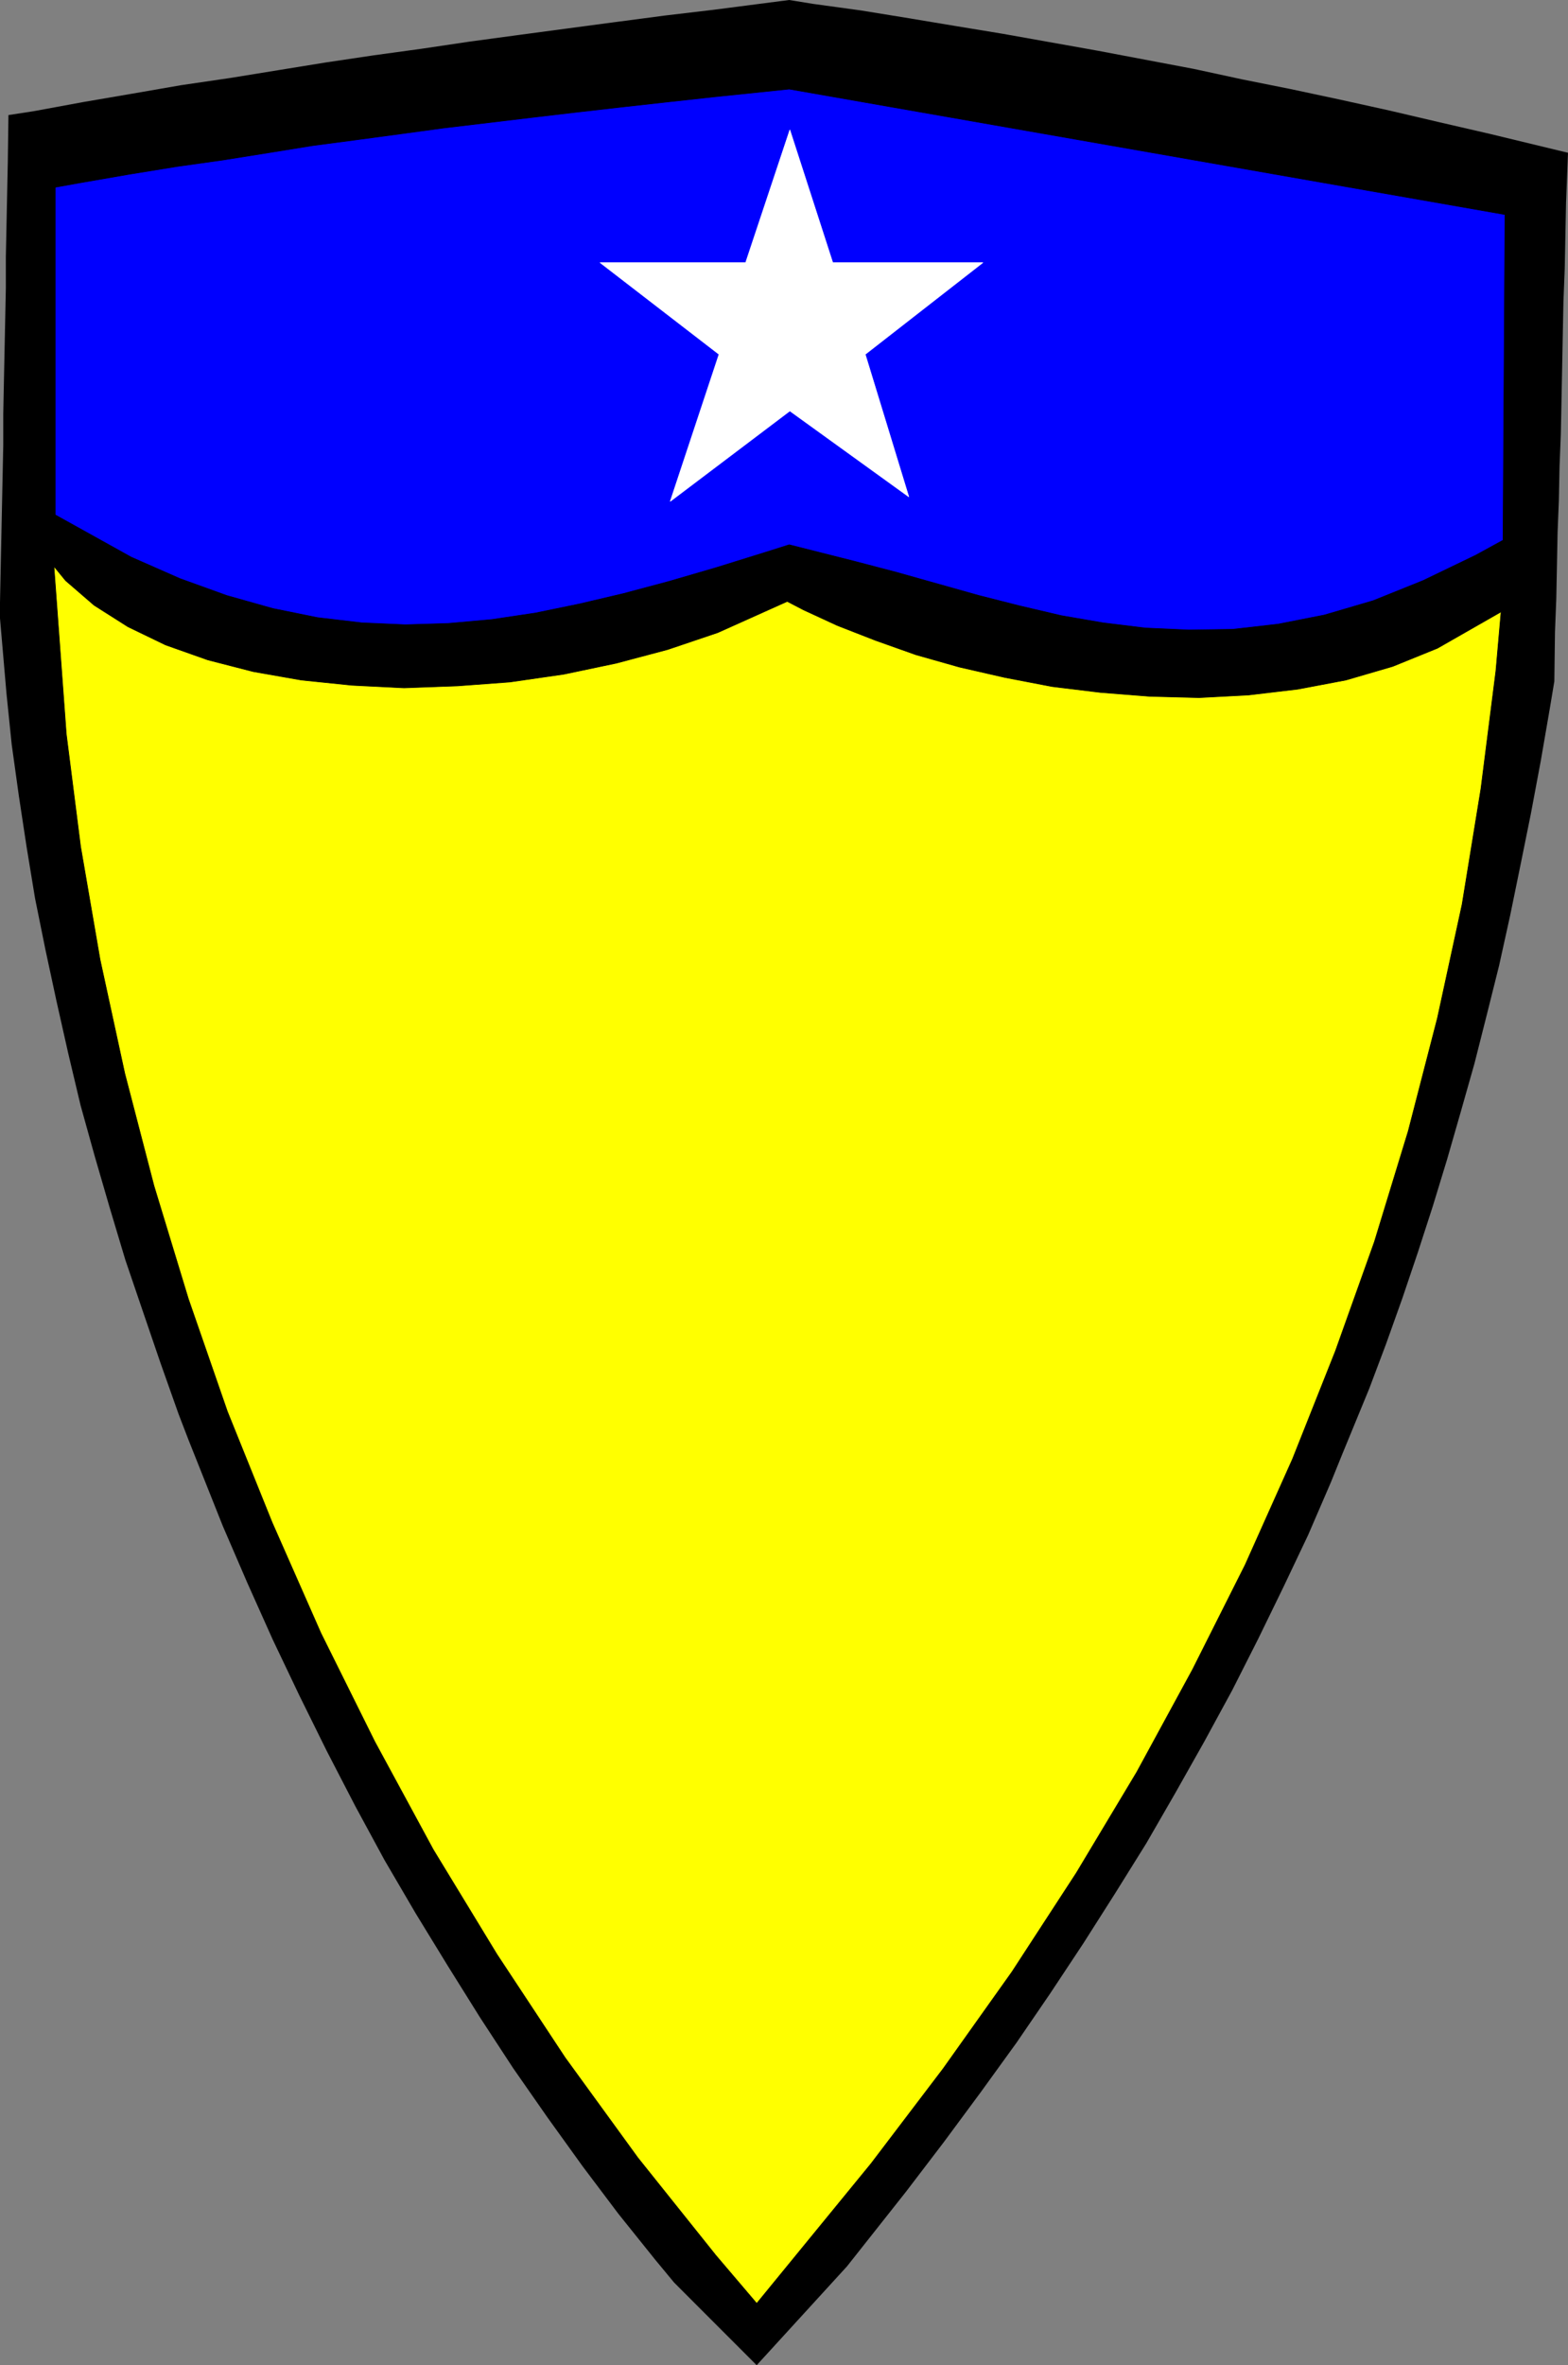
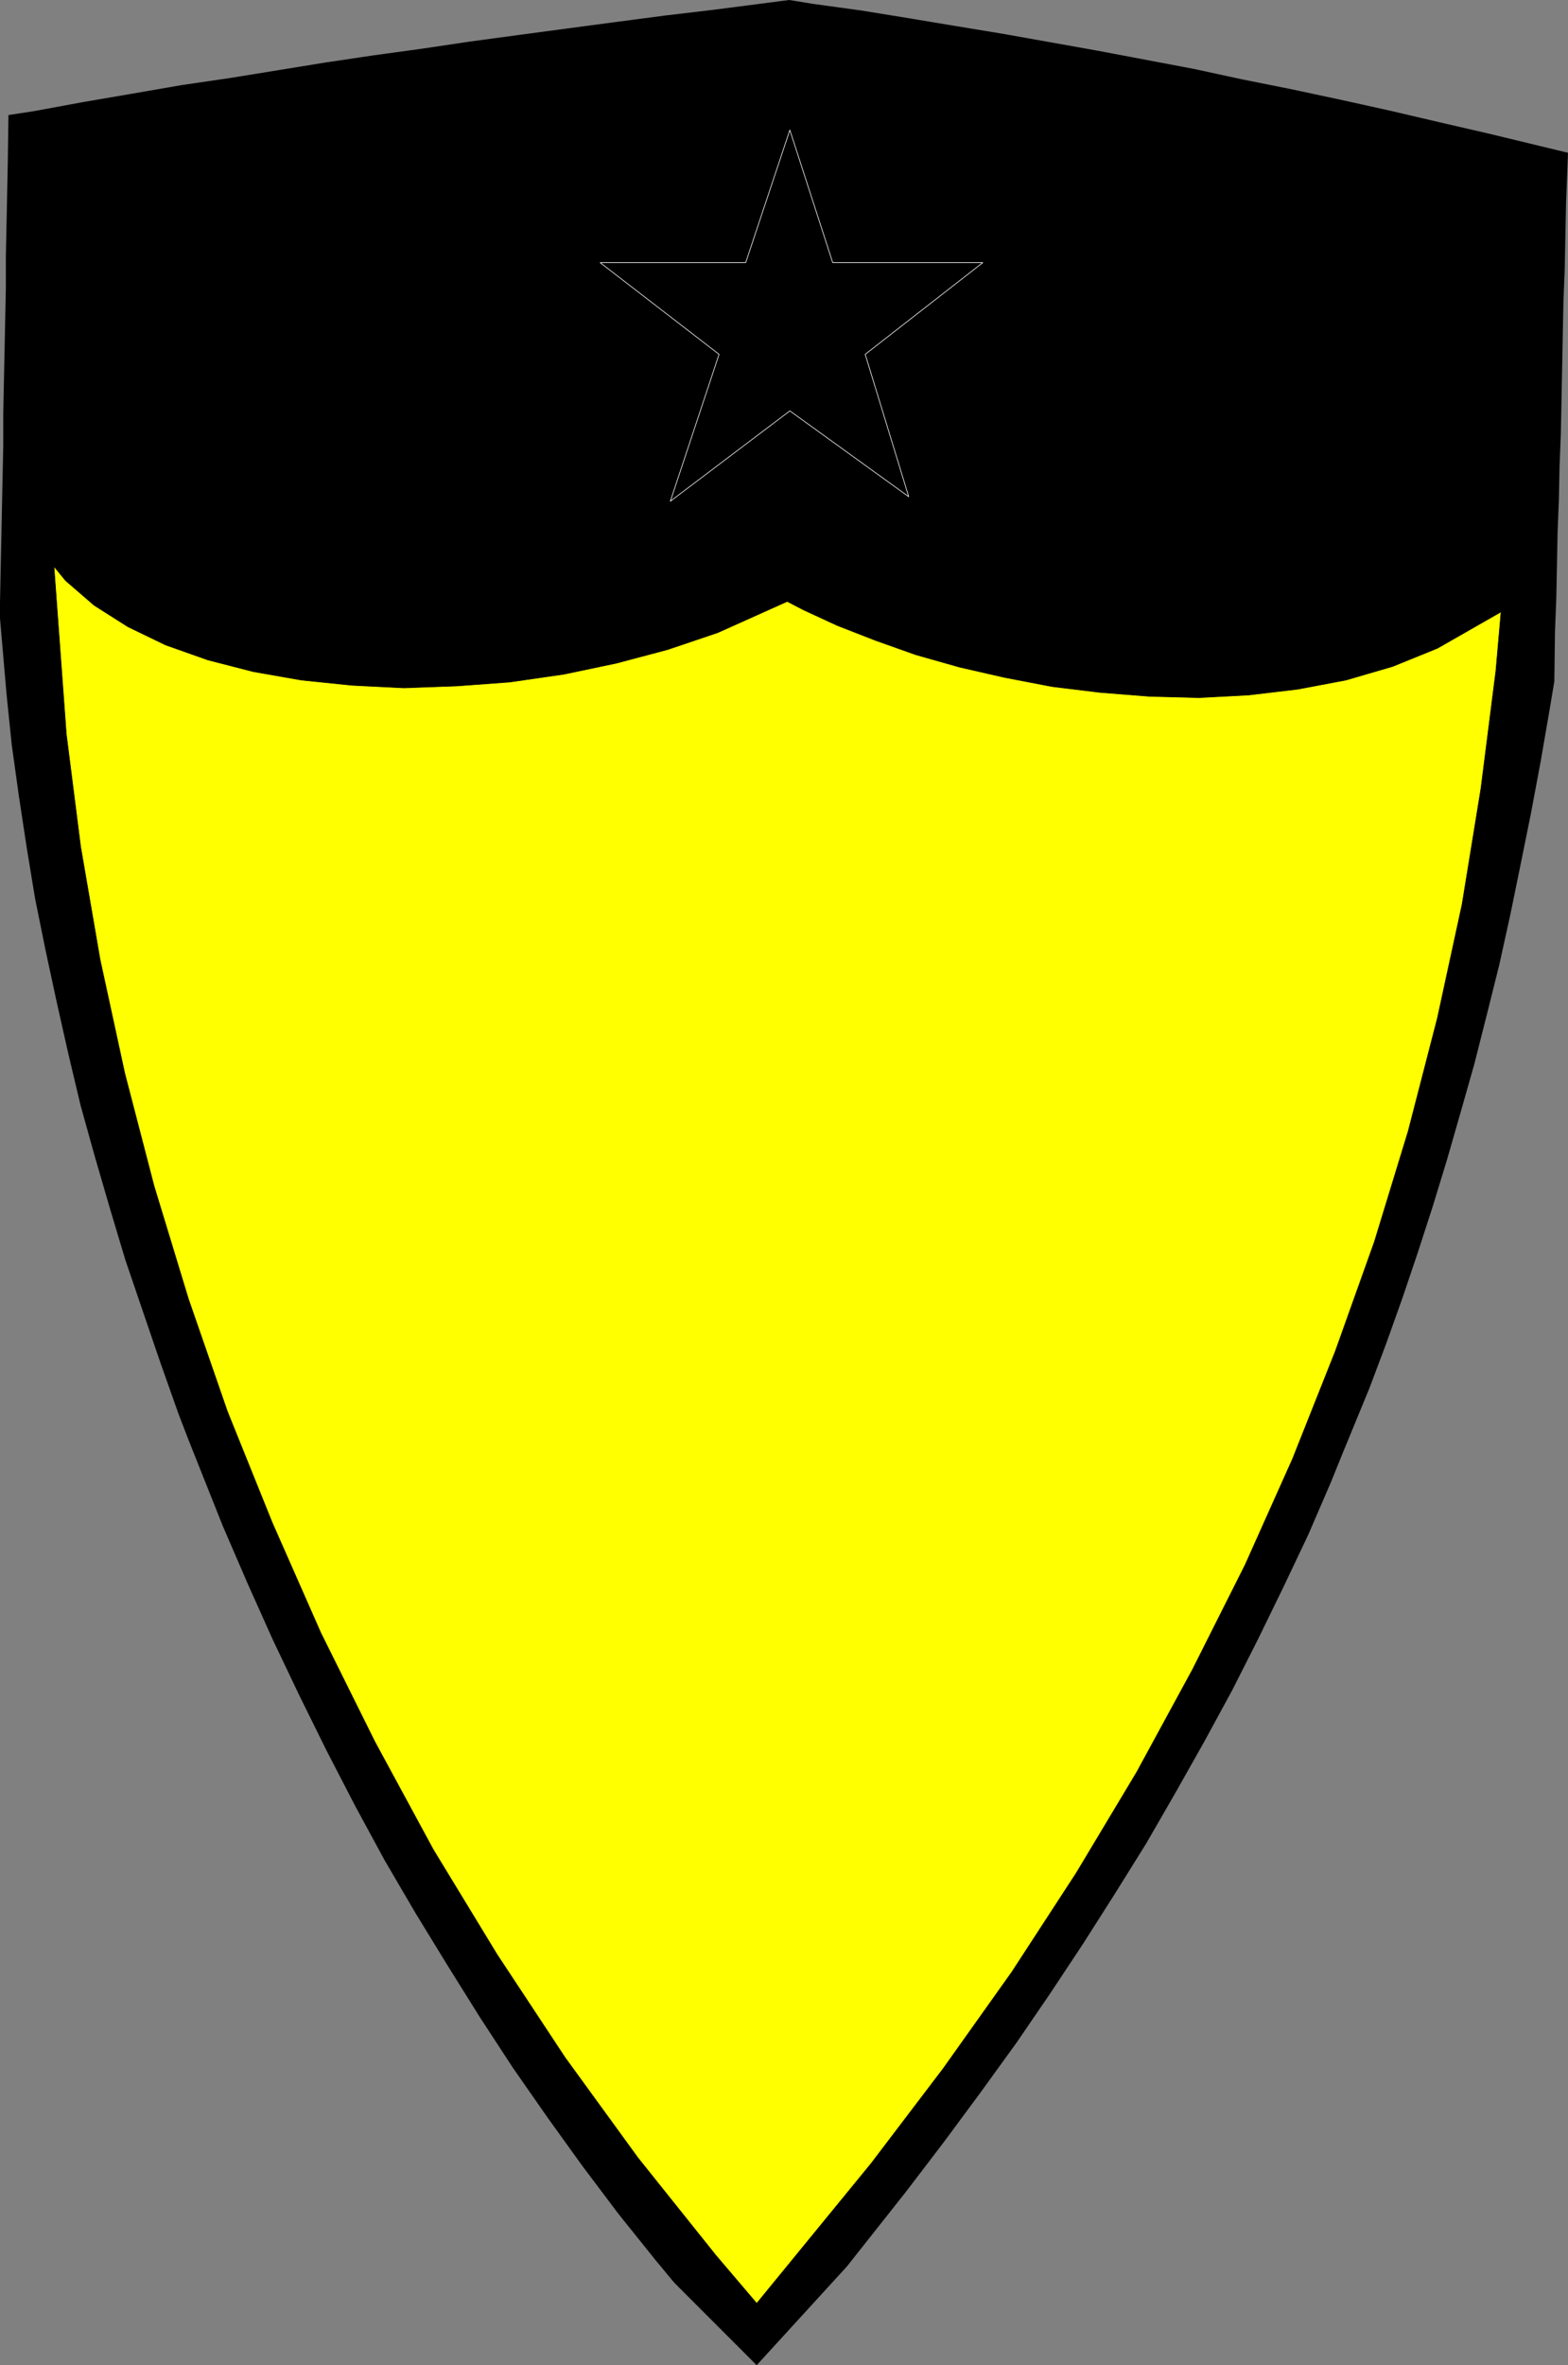
<svg xmlns="http://www.w3.org/2000/svg" xmlns:ns1="http://sodipodi.sourceforge.net/DTD/sodipodi-0.dtd" xmlns:ns2="http://www.inkscape.org/namespaces/inkscape" version="1.0" width="103.189mm" height="155.54mm" id="svg7" ns1:docname="Shape 423.wmf">
  <rect width="100%" height="100%" fill="#808080" stroke="none" />
  <ns1:namedview id="namedview7" pagecolor="#ffffff" bordercolor="#000000" borderopacity="0.25" ns2:showpageshadow="2" ns2:pageopacity="0.0" ns2:pagecheckerboard="0" ns2:deskcolor="#d1d1d1" ns2:document-units="mm" />
  <defs id="defs1">
    <pattern id="WMFhbasepattern" patternUnits="userSpaceOnUse" width="6" height="6" x="0" y="0" />
  </defs>
  <path style="fill:#000000;fill-opacity:1;fill-rule:evenodd;stroke:none" d="m 196.296,0 5.978,0.97 11.794,1.616 11.955,1.939 11.632,1.939 11.794,1.939 11.794,2.101 11.794,2.101 11.955,2.262 11.955,2.262 11.955,2.585 12.117,2.424 12.117,2.585 12.44,2.747 12.44,2.909 12.602,2.909 19.387,4.686 -0.162,4.201 -0.323,8.241 -0.162,8.08 -0.162,8.241 -0.323,8.241 -0.162,8.08 -0.162,8.403 -0.162,8.241 -0.162,8.08 -0.323,8.241 -0.162,8.241 -0.323,8.08 -0.162,8.403 -0.162,8.08 -0.323,8.241 -0.162,12.281 -1.131,6.787 -2.262,13.089 -2.423,12.927 -2.585,12.766 -2.585,12.604 -2.747,12.443 -3.07,12.281 -3.07,12.119 -3.393,11.958 -3.393,11.796 -3.554,11.635 -3.716,11.473 -3.877,11.473 -4.039,11.311 -4.201,11.15 -6.786,16.482 -2.747,6.787 -5.655,13.089 -6.139,12.927 -6.301,12.927 -6.462,12.766 -6.947,12.766 -7.109,12.604 -7.27,12.604 -7.755,12.443 -7.916,12.443 -8.24,12.443 -8.401,12.281 -8.886,12.281 -9.209,12.443 -9.371,12.281 -14.702,18.583 -22.457,24.562 -20.518,-20.522 -4.685,-5.656 -9.209,-11.473 -8.886,-11.796 -8.724,-12.119 -8.563,-12.281 -8.24,-12.604 -8.078,-12.927 -7.916,-12.927 -7.755,-13.25 -7.27,-13.412 -7.109,-13.735 -6.786,-13.735 -6.624,-13.897 -6.301,-14.058 -6.139,-14.22 -8.563,-21.492 -2.423,-6.302 -4.524,-12.766 -4.362,-12.766 L 31.181,313.164 27.304,300.236 23.588,287.471 20.034,274.705 16.964,261.778 14.056,248.85 11.309,236.085 8.724,223.319 6.624,210.553 4.685,197.788 2.908,185.022 1.616,172.418 0,153.673 v -3.878 l 0.162,-7.918 0.162,-7.756 0.162,-7.918 0.162,-7.756 0.162,-7.756 v -7.756 L 0.969,95.016 1.131,87.259 1.292,79.503 1.454,71.585 V 63.828 L 1.616,56.072 1.777,48.154 1.939,40.398 2.1,28.602 8.401,27.632 20.68,25.37 32.958,23.269 45.075,21.168 57.192,19.391 69.148,17.452 81.103,15.513 93.059,13.735 104.853,12.119 116.808,10.342 128.764,8.726 140.881,7.11 152.998,5.494 165.276,3.878 177.555,2.424 196.296,0 Z" id="path1" />
  <path style="fill:#ffff00;fill-opacity:1;fill-rule:evenodd;stroke:none" d="m 13.41,140.746 2.908,3.555 7.109,6.14 8.401,5.332 9.371,4.525 10.501,3.717 11.309,2.909 11.955,2.101 12.602,1.293 12.925,0.646 13.248,-0.485 13.086,-0.97 13.41,-1.939 13.086,-2.747 12.763,-3.393 12.44,-4.201 17.287,-7.756 4.039,2.101 8.401,3.878 9.532,3.717 10.017,3.555 10.825,3.07 11.309,2.585 11.794,2.262 11.955,1.454 12.279,0.97 12.279,0.323 12.279,-0.646 12.279,-1.454 11.955,-2.262 11.632,-3.393 11.148,-4.525 15.833,-9.049 -1.292,14.705 -3.716,29.248 -4.685,28.763 -6.139,28.278 -7.27,28.117 -8.401,27.47 -9.694,27.147 -10.663,26.824 -11.794,26.339 -13.086,26.016 -13.894,25.531 -15.025,25.047 -15.995,24.562 -17.125,24.077 -17.933,23.592 -28.435,34.742 L 178.04,560.56 158.652,536.321 140.558,511.436 123.594,485.743 107.761,459.727 93.22,432.903 79.811,405.917 67.694,378.446 56.546,350.814 46.853,322.859 38.29,294.742 31.02,266.787 24.88,238.508 20.034,210.392 16.479,182.436 13.41,140.746 Z" id="path2" />
  <path style="fill:none;stroke:#000000;stroke-width:0.162px;stroke-linecap:round;stroke-linejoin:round;stroke-miterlimit:4;stroke-dasharray:none;stroke-opacity:1" d="m 13.41,140.746 2.908,3.555 7.109,6.14 8.401,5.332 9.371,4.525 10.501,3.717 11.309,2.909 11.955,2.101 12.602,1.293 12.925,0.646 13.248,-0.485 13.086,-0.97 13.41,-1.939 13.086,-2.747 12.763,-3.393 12.44,-4.201 17.287,-7.756 4.039,2.101 8.401,3.878 9.532,3.717 10.017,3.555 10.825,3.07 11.309,2.585 11.794,2.262 11.955,1.454 12.279,0.97 12.279,0.323 12.279,-0.646 12.279,-1.454 11.955,-2.262 11.632,-3.393 11.148,-4.525 15.833,-9.049 -1.292,14.705 -3.716,29.248 -4.685,28.763 -6.139,28.278 -7.27,28.117 -8.401,27.47 -9.694,27.147 -10.663,26.824 -11.794,26.339 -13.086,26.016 -13.894,25.531 -15.025,25.047 -15.995,24.562 -17.125,24.077 -17.933,23.592 -28.435,34.742 L 178.04,560.56 158.652,536.321 140.558,511.436 123.594,485.743 107.761,459.727 93.22,432.903 79.811,405.917 67.694,378.446 56.546,350.814 46.853,322.859 38.29,294.742 31.02,266.787 24.88,238.508 20.034,210.392 16.479,182.436 13.41,140.746 v 0" id="path3" />
-   <path style="fill:#0000ff;fill-opacity:1;fill-rule:evenodd;stroke:none" d="M 13.733,127.98 V 46.538 l 6.301,-1.131 12.117,-2.101 11.955,-1.939 11.471,-1.616 11.148,-1.778 10.986,-1.778 10.986,-1.454 10.825,-1.454 10.663,-1.454 10.825,-1.293 10.825,-1.293 10.986,-1.293 11.309,-1.293 11.632,-1.293 11.794,-1.293 18.741,-1.939 178.04,31.187 -0.485,80.957 -6.786,3.717 -13.086,6.302 -12.44,5.009 -12.117,3.555 -11.471,2.262 -11.309,1.293 -10.986,0.162 -10.825,-0.485 -10.501,-1.293 -10.34,-1.778 -10.34,-2.424 -10.178,-2.585 -10.34,-2.909 -10.34,-2.909 -10.501,-2.747 -15.994,-4.04 -6.139,1.939 -11.955,3.717 -11.632,3.393 -11.471,3.07 -10.986,2.585 -10.986,2.262 -10.825,1.616 -10.825,0.97 -10.663,0.323 L 89.989,154.804 79.003,153.512 67.855,151.249 56.385,148.017 44.752,143.816 32.635,138.484 13.733,127.98 Z" id="path4" />
  <path style="fill:none;stroke:#000000;stroke-width:0.162px;stroke-linecap:round;stroke-linejoin:round;stroke-miterlimit:4;stroke-dasharray:none;stroke-opacity:1" d="M 13.733,127.98 V 46.538 l 6.301,-1.131 12.117,-2.101 11.955,-1.939 11.471,-1.616 11.148,-1.778 10.986,-1.778 10.986,-1.454 10.825,-1.454 10.663,-1.454 10.825,-1.293 10.825,-1.293 10.986,-1.293 11.309,-1.293 11.632,-1.293 11.794,-1.293 18.741,-1.939 178.04,31.187 -0.485,80.957 -6.786,3.717 -13.086,6.302 -12.44,5.009 -12.117,3.555 -11.471,2.262 -11.309,1.293 -10.986,0.162 -10.825,-0.485 -10.501,-1.293 -10.34,-1.778 -10.34,-2.424 -10.178,-2.585 -10.34,-2.909 -10.34,-2.909 -10.501,-2.747 -15.994,-4.04 -6.139,1.939 -11.955,3.717 -11.632,3.393 -11.471,3.07 -10.986,2.585 -10.986,2.262 -10.825,1.616 -10.825,0.97 -10.663,0.323 L 89.989,154.804 79.003,153.512 67.855,151.249 56.385,148.017 44.752,143.816 32.635,138.484 13.733,127.98 v 0" id="path5" />
-   <path style="fill:#ffffff;fill-opacity:1;fill-rule:evenodd;stroke:none" d="m 196.458,32.318 -10.986,32.965 h -36.19 l 29.566,22.784 -12.117,36.52 29.727,-22.461 29.566,21.33 -10.825,-35.388 29.242,-22.784 h -37.32 z" id="path6" />
  <path style="fill:none;stroke:#ffffff;stroke-width:0.162px;stroke-linecap:round;stroke-linejoin:round;stroke-miterlimit:4;stroke-dasharray:none;stroke-opacity:1" d="m 196.458,32.318 -10.986,32.965 h -36.19 l 29.566,22.784 -12.117,36.52 29.727,-22.461 29.566,21.33 -10.825,-35.388 29.242,-22.784 h -37.32 l -10.663,-32.965 v 0" id="path7" />
</svg>